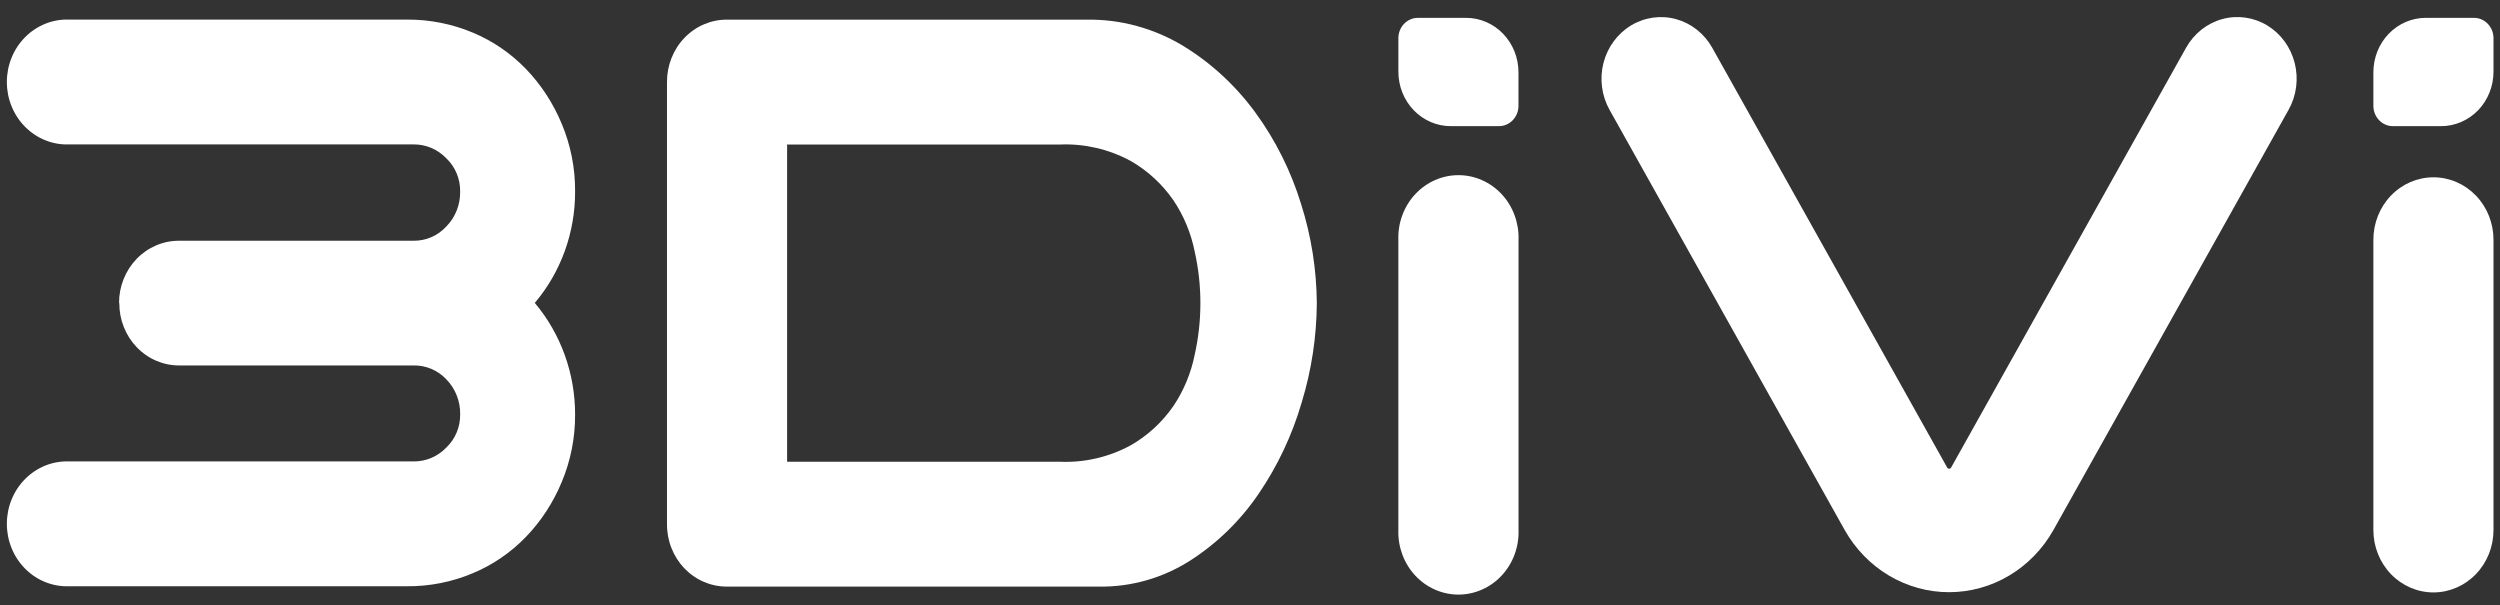
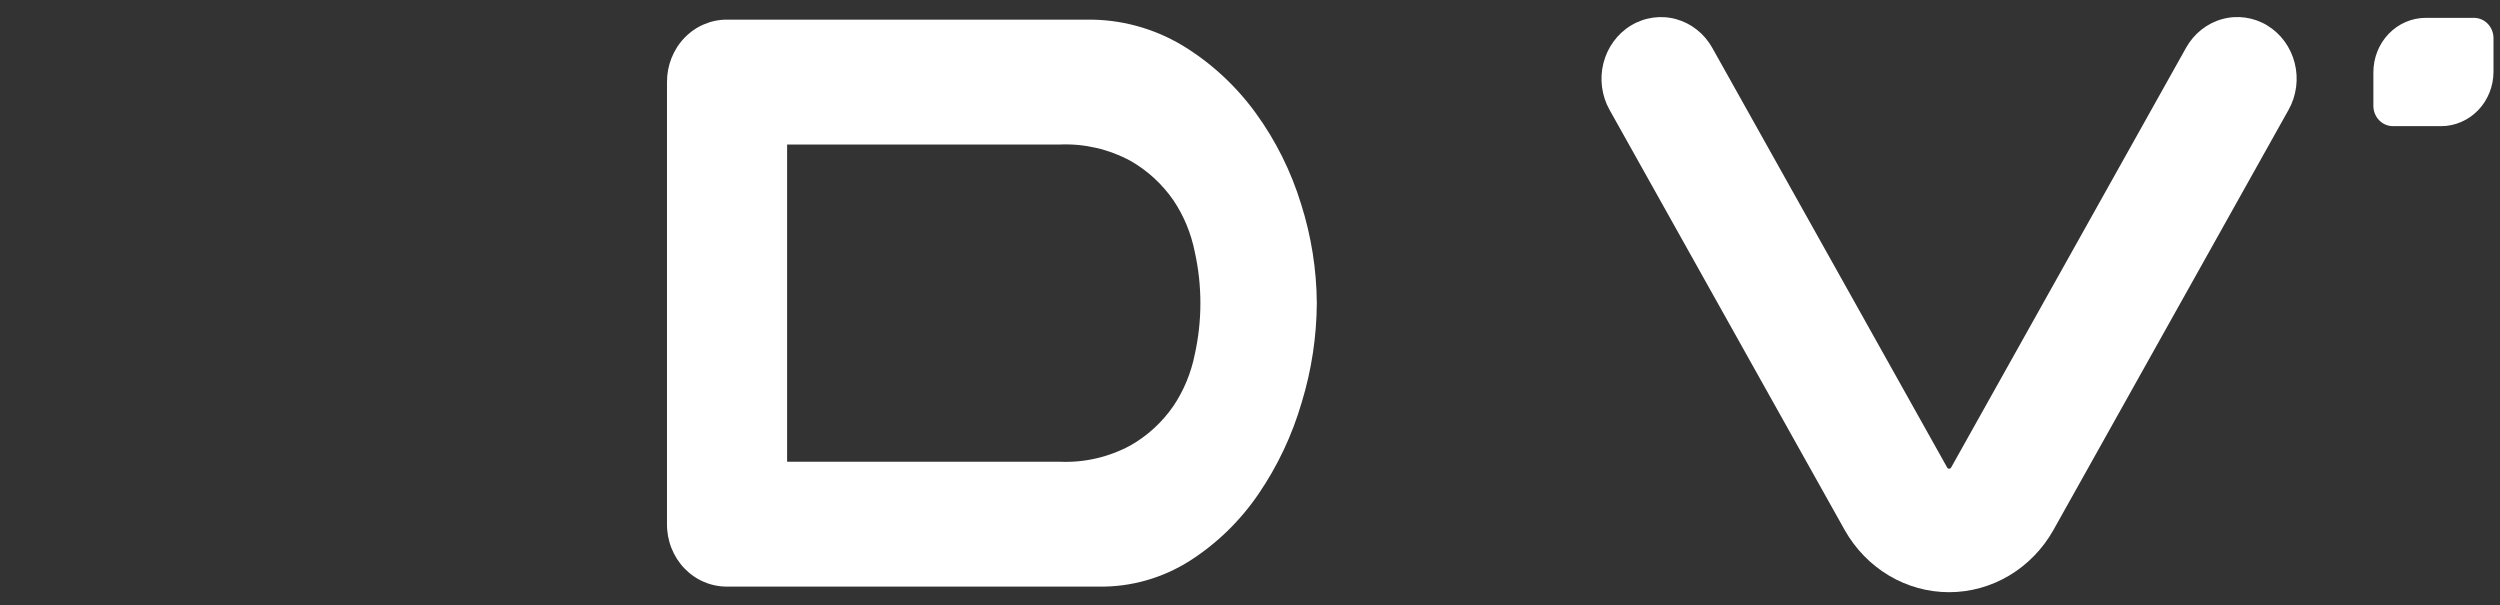
<svg xmlns="http://www.w3.org/2000/svg" width="128" height="31" viewBox="0 0 128 31" fill="none">
  <rect x="0" y="0" width="128" height="31" fill="#333333" stroke="none" />
-   <path d="M28.757 6.33C28.324 5.287 27.704 4.337 26.931 3.533C26.154 2.729 25.228 2.096 24.21 1.671C23.141 1.223 21.997 0.996 20.843 1.003H3.532C3.119 0.988 2.708 1.061 2.323 1.215C1.937 1.369 1.586 1.602 1.289 1.9C0.992 2.198 0.756 2.555 0.595 2.95C0.434 3.345 0.351 3.769 0.351 4.199C0.351 4.628 0.434 5.052 0.595 5.447C0.756 5.842 0.992 6.199 1.289 6.497C1.586 6.795 1.937 7.029 2.323 7.182C2.708 7.337 3.119 7.409 3.532 7.394H21.187C21.497 7.392 21.804 7.454 22.09 7.577C22.377 7.7 22.637 7.881 22.855 8.109C23.081 8.325 23.261 8.587 23.382 8.879C23.504 9.172 23.564 9.488 23.56 9.806C23.566 10.138 23.506 10.467 23.384 10.775C23.263 11.082 23.083 11.36 22.855 11.593C22.64 11.827 22.381 12.013 22.094 12.139C21.807 12.265 21.498 12.328 21.187 12.326H9.169C8.765 12.324 8.365 12.406 7.991 12.566C7.618 12.726 7.278 12.961 6.992 13.258C6.707 13.555 6.48 13.908 6.326 14.296C6.172 14.684 6.093 15.1 6.095 15.52L6.109 15.517C6.106 15.937 6.184 16.353 6.338 16.742C6.492 17.131 6.718 17.484 7.005 17.781C7.291 18.078 7.63 18.313 8.005 18.473C8.379 18.632 8.78 18.714 9.184 18.711H21.188C21.498 18.707 21.806 18.768 22.093 18.89C22.379 19.013 22.639 19.195 22.856 19.426C23.084 19.659 23.263 19.937 23.384 20.244C23.506 20.551 23.566 20.881 23.561 21.212C23.565 21.531 23.505 21.847 23.383 22.139C23.262 22.432 23.082 22.694 22.856 22.91C22.638 23.138 22.378 23.319 22.091 23.442C21.805 23.565 21.498 23.627 21.188 23.625H3.532C3.119 23.61 2.708 23.682 2.323 23.836C1.937 23.991 1.586 24.224 1.289 24.522C0.992 24.82 0.756 25.177 0.595 25.572C0.434 25.967 0.351 26.391 0.351 26.82C0.351 27.249 0.434 27.674 0.595 28.069C0.756 28.464 0.992 28.821 1.289 29.119C1.586 29.417 1.937 29.65 2.323 29.804C2.708 29.959 3.119 30.03 3.532 30.016H20.843C21.996 30.025 23.141 29.798 24.21 29.348C25.228 28.924 26.153 28.291 26.93 27.486C27.704 26.682 28.323 25.733 28.757 24.689C29.217 23.597 29.451 22.418 29.445 21.226C29.448 19.124 28.714 17.091 27.381 15.509C28.721 13.931 29.455 11.896 29.445 9.792C29.452 8.601 29.217 7.421 28.757 6.33Z" fill="white" />
  <path d="M64.28 5.769C63.269 4.384 62.006 3.219 60.562 2.339C59.064 1.439 57.36 0.979 55.63 1.006H37.225C36.82 1.003 36.419 1.085 36.045 1.245C35.67 1.404 35.33 1.64 35.044 1.938C34.758 2.235 34.532 2.589 34.379 2.978C34.225 3.367 34.147 3.783 34.15 4.204V26.818C34.145 27.24 34.221 27.659 34.374 28.05C34.526 28.441 34.752 28.797 35.038 29.096C35.324 29.395 35.665 29.633 36.041 29.793C36.416 29.954 36.819 30.036 37.225 30.034H56.269C57.907 30.058 59.518 29.601 60.916 28.715C62.3 27.832 63.499 26.666 64.438 25.288C65.415 23.858 66.162 22.272 66.65 20.594C67.151 18.952 67.41 17.241 67.421 15.52C67.408 13.8 67.138 12.093 66.62 10.46C66.103 8.77 65.312 7.183 64.28 5.769ZM61.171 18.151C60.983 19.094 60.613 19.989 60.084 20.78C59.504 21.621 58.748 22.315 57.873 22.81C56.765 23.406 55.528 23.693 54.282 23.642H40.3V7.399H54.282C55.528 7.349 56.765 7.636 57.873 8.231C58.747 8.727 59.503 9.421 60.084 10.261C60.613 11.052 60.983 11.947 61.171 12.89C61.557 14.621 61.557 16.42 61.171 18.151Z" fill="white" />
  <path d="M116.969 2.118C116.727 1.787 116.424 1.509 116.079 1.3C115.383 0.88 114.553 0.764 113.776 0.978C112.997 1.193 112.333 1.72 111.928 2.443L99.889 23.953C99.878 23.968 99.864 23.979 99.848 23.987C99.832 23.995 99.814 23.999 99.796 23.999C99.779 23.999 99.761 23.995 99.745 23.987C99.729 23.979 99.715 23.968 99.704 23.953L87.665 2.443C87.464 2.085 87.197 1.771 86.879 1.52C86.561 1.268 86.198 1.085 85.812 0.979C85.426 0.873 85.023 0.848 84.627 0.904C84.232 0.96 83.85 1.096 83.505 1.305C83.16 1.514 82.858 1.792 82.617 2.122C82.375 2.452 82.198 2.829 82.096 3.23C81.995 3.631 81.97 4.049 82.024 4.461C82.078 4.872 82.209 5.268 82.41 5.626L94.448 27.137C94.994 28.106 95.775 28.909 96.712 29.468C97.649 30.026 98.711 30.32 99.792 30.32C100.873 30.32 101.934 30.026 102.872 29.468C103.809 28.909 104.59 28.106 105.135 27.137L117.173 5.626C117.375 5.268 117.506 4.871 117.561 4.46C117.615 4.048 117.591 3.629 117.489 3.228C117.388 2.826 117.211 2.449 116.969 2.118Z" fill="white" />
-   <path d="M76.886 9.943C76.598 9.634 76.255 9.389 75.874 9.222C75.494 9.054 75.085 8.968 74.672 8.968C74.26 8.968 73.851 9.054 73.471 9.222C73.091 9.389 72.747 9.634 72.46 9.943C72.172 10.251 71.948 10.616 71.8 11.017C71.651 11.417 71.582 11.844 71.596 12.273V27.137C71.582 27.566 71.652 27.993 71.8 28.394C71.948 28.794 72.173 29.159 72.46 29.468C72.746 29.776 73.091 30.021 73.471 30.189C73.851 30.357 74.259 30.443 74.672 30.443C75.085 30.443 75.494 30.357 75.874 30.189C76.255 30.021 76.598 29.776 76.886 29.468C77.172 29.16 77.397 28.794 77.545 28.394C77.694 27.994 77.763 27.566 77.749 27.137V12.273C77.763 11.845 77.693 11.417 77.545 11.017C77.397 10.616 77.173 10.251 76.886 9.943Z" fill="white" />
-   <path d="M74.279 6.459H76.745C77.011 6.459 77.265 6.349 77.453 6.154C77.64 5.96 77.746 5.695 77.746 5.419V3.701C77.746 2.962 77.463 2.252 76.96 1.73C76.457 1.207 75.774 0.914 75.063 0.914H72.597C72.466 0.914 72.336 0.94 72.214 0.993C72.093 1.045 71.983 1.121 71.89 1.218C71.797 1.315 71.723 1.429 71.673 1.555C71.623 1.681 71.597 1.817 71.597 1.953V3.672C71.597 4.411 71.879 5.12 72.382 5.643C72.885 6.165 73.567 6.459 74.279 6.459Z" fill="white" />
-   <path d="M124.592 9.078C123.776 9.078 122.994 9.415 122.417 10.014C121.841 10.613 121.517 11.425 121.517 12.273V27.137C121.517 27.984 121.841 28.797 122.417 29.396C122.994 29.995 123.776 30.332 124.592 30.332C125.408 30.332 126.189 29.995 126.766 29.396C127.343 28.797 127.667 27.984 127.667 27.137V12.273C127.667 11.425 127.343 10.613 126.766 10.014C126.189 9.414 125.408 9.078 124.592 9.078Z" fill="white" />
  <path d="M127.374 1.218C127.186 1.023 126.931 0.914 126.665 0.914H124.199C123.488 0.914 122.806 1.207 122.302 1.73C121.799 2.252 121.517 2.962 121.517 3.701V5.419C121.517 5.695 121.622 5.96 121.81 6.154C121.997 6.35 122.252 6.459 122.517 6.459H124.984C125.695 6.459 126.378 6.165 126.881 5.643C127.384 5.12 127.667 4.411 127.667 3.672V1.953C127.667 1.677 127.561 1.413 127.374 1.218Z" fill="white" />
</svg>